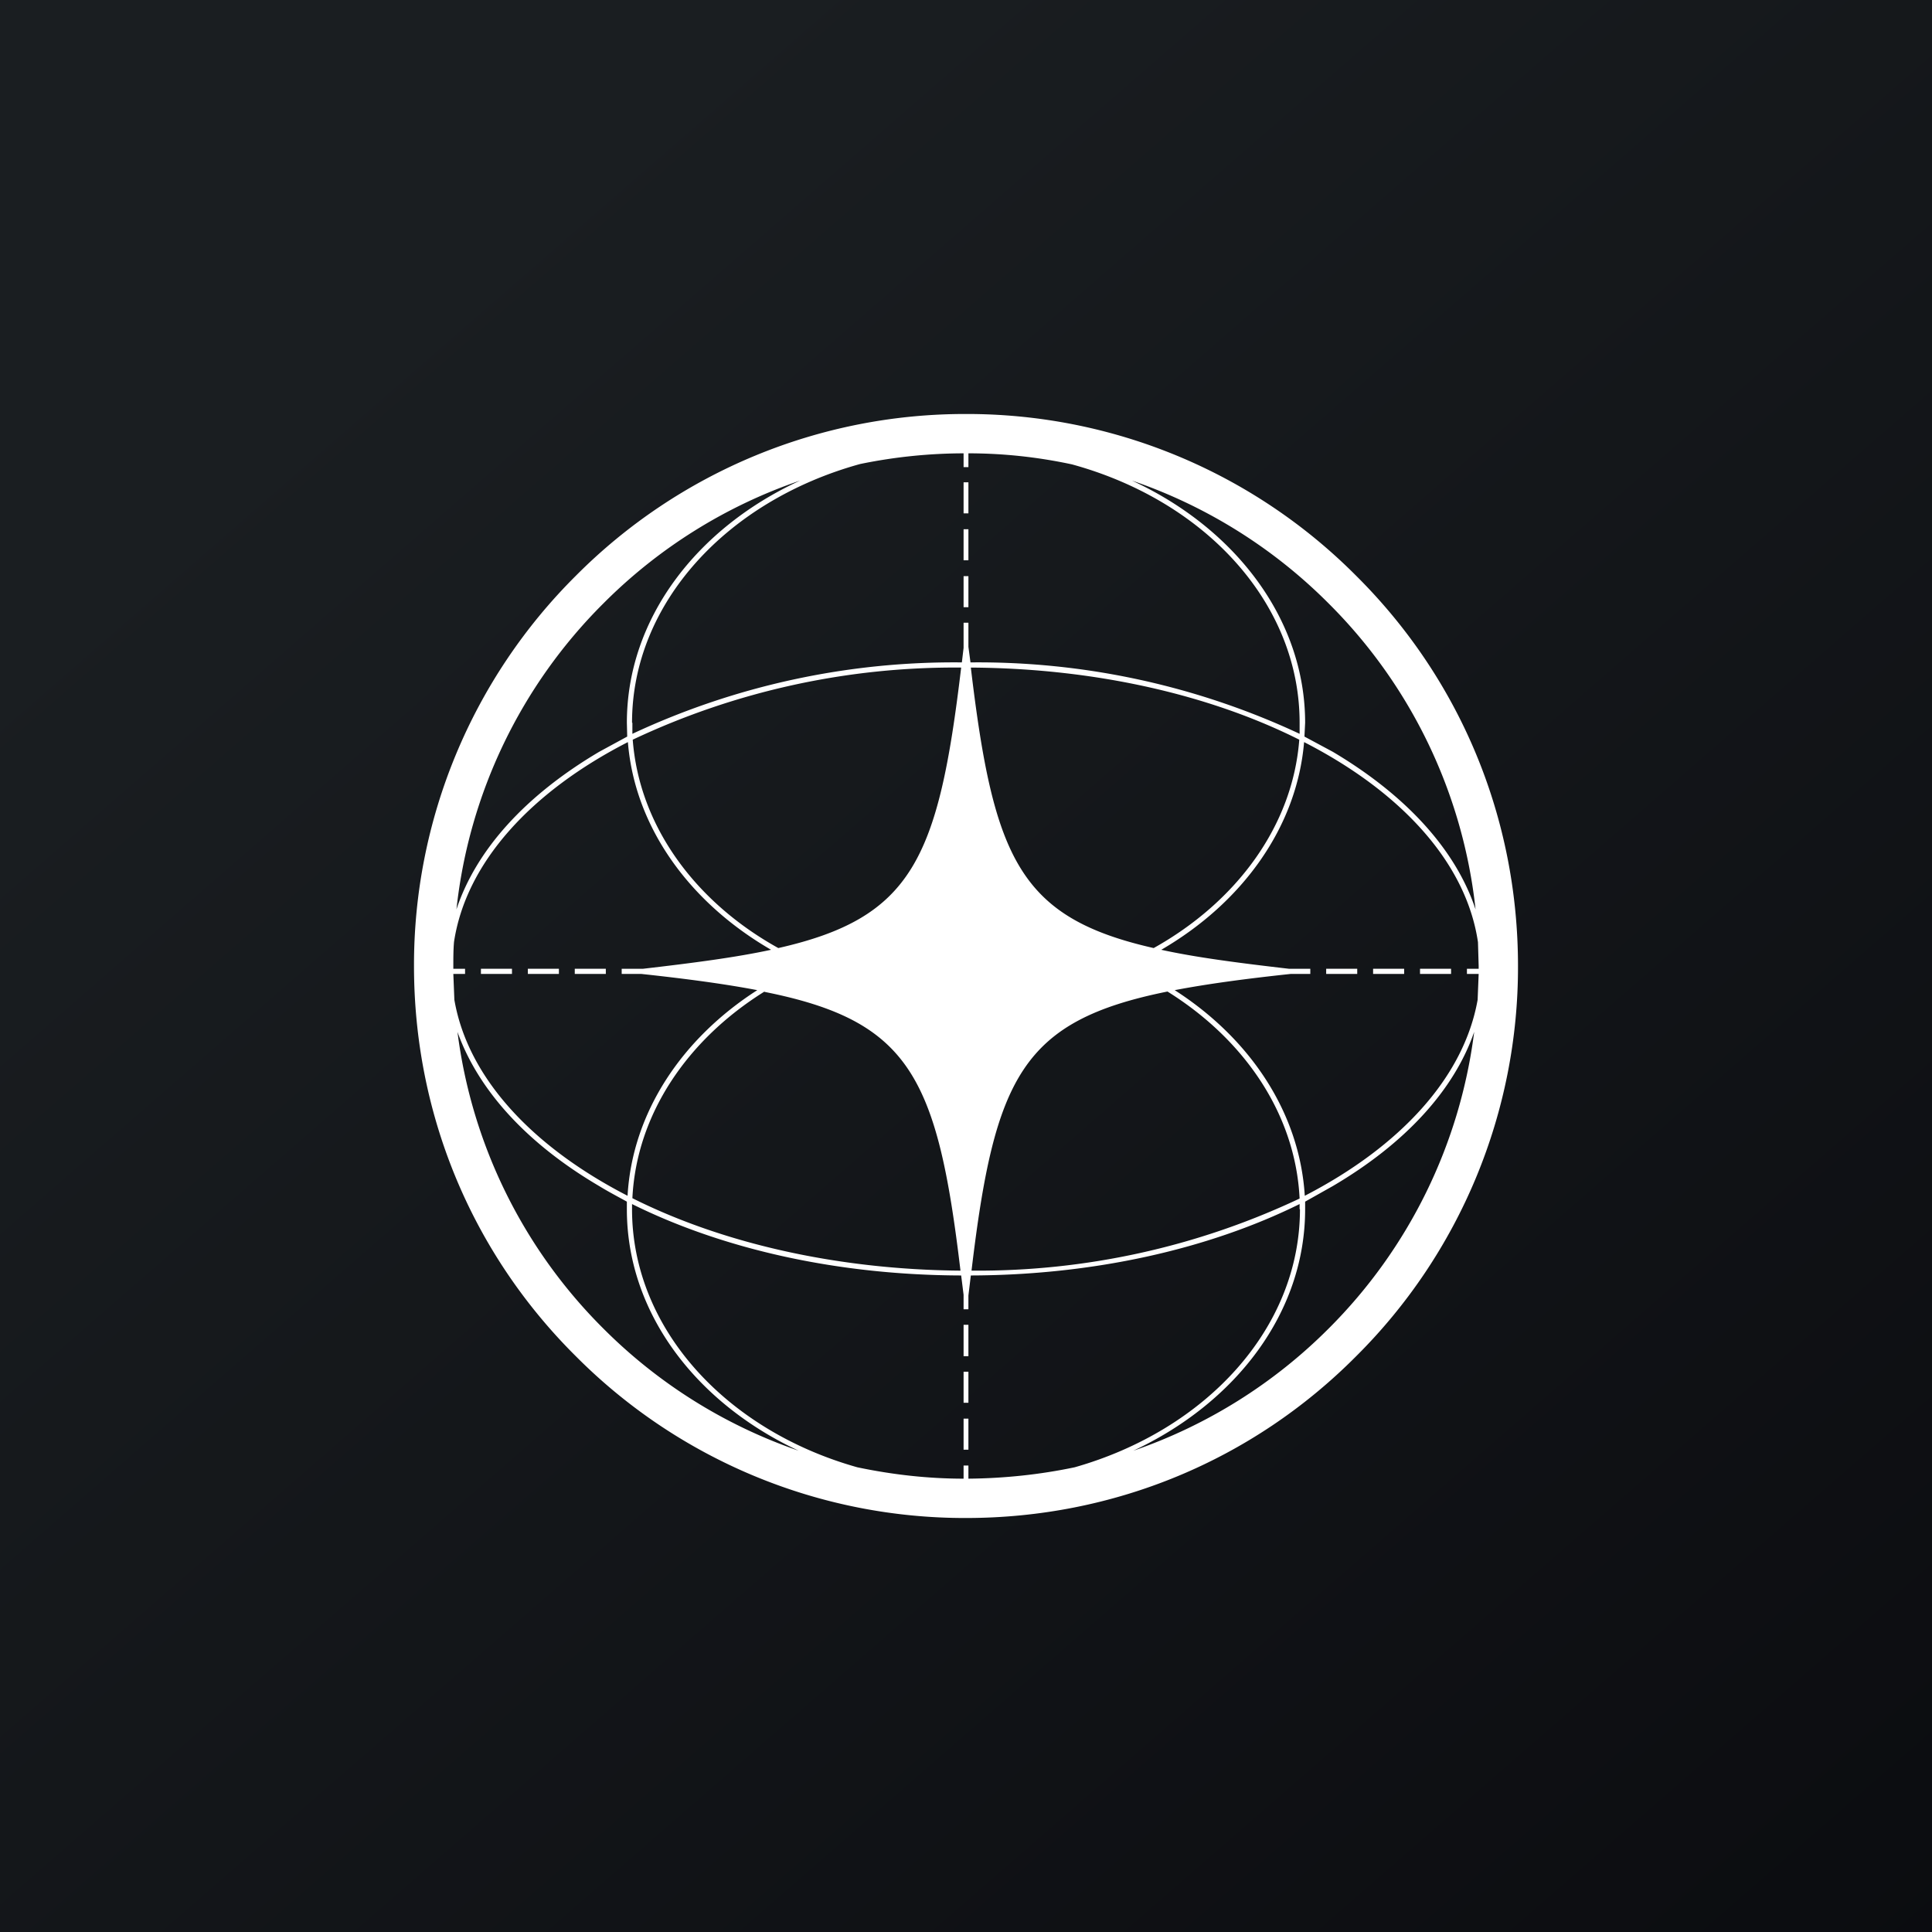
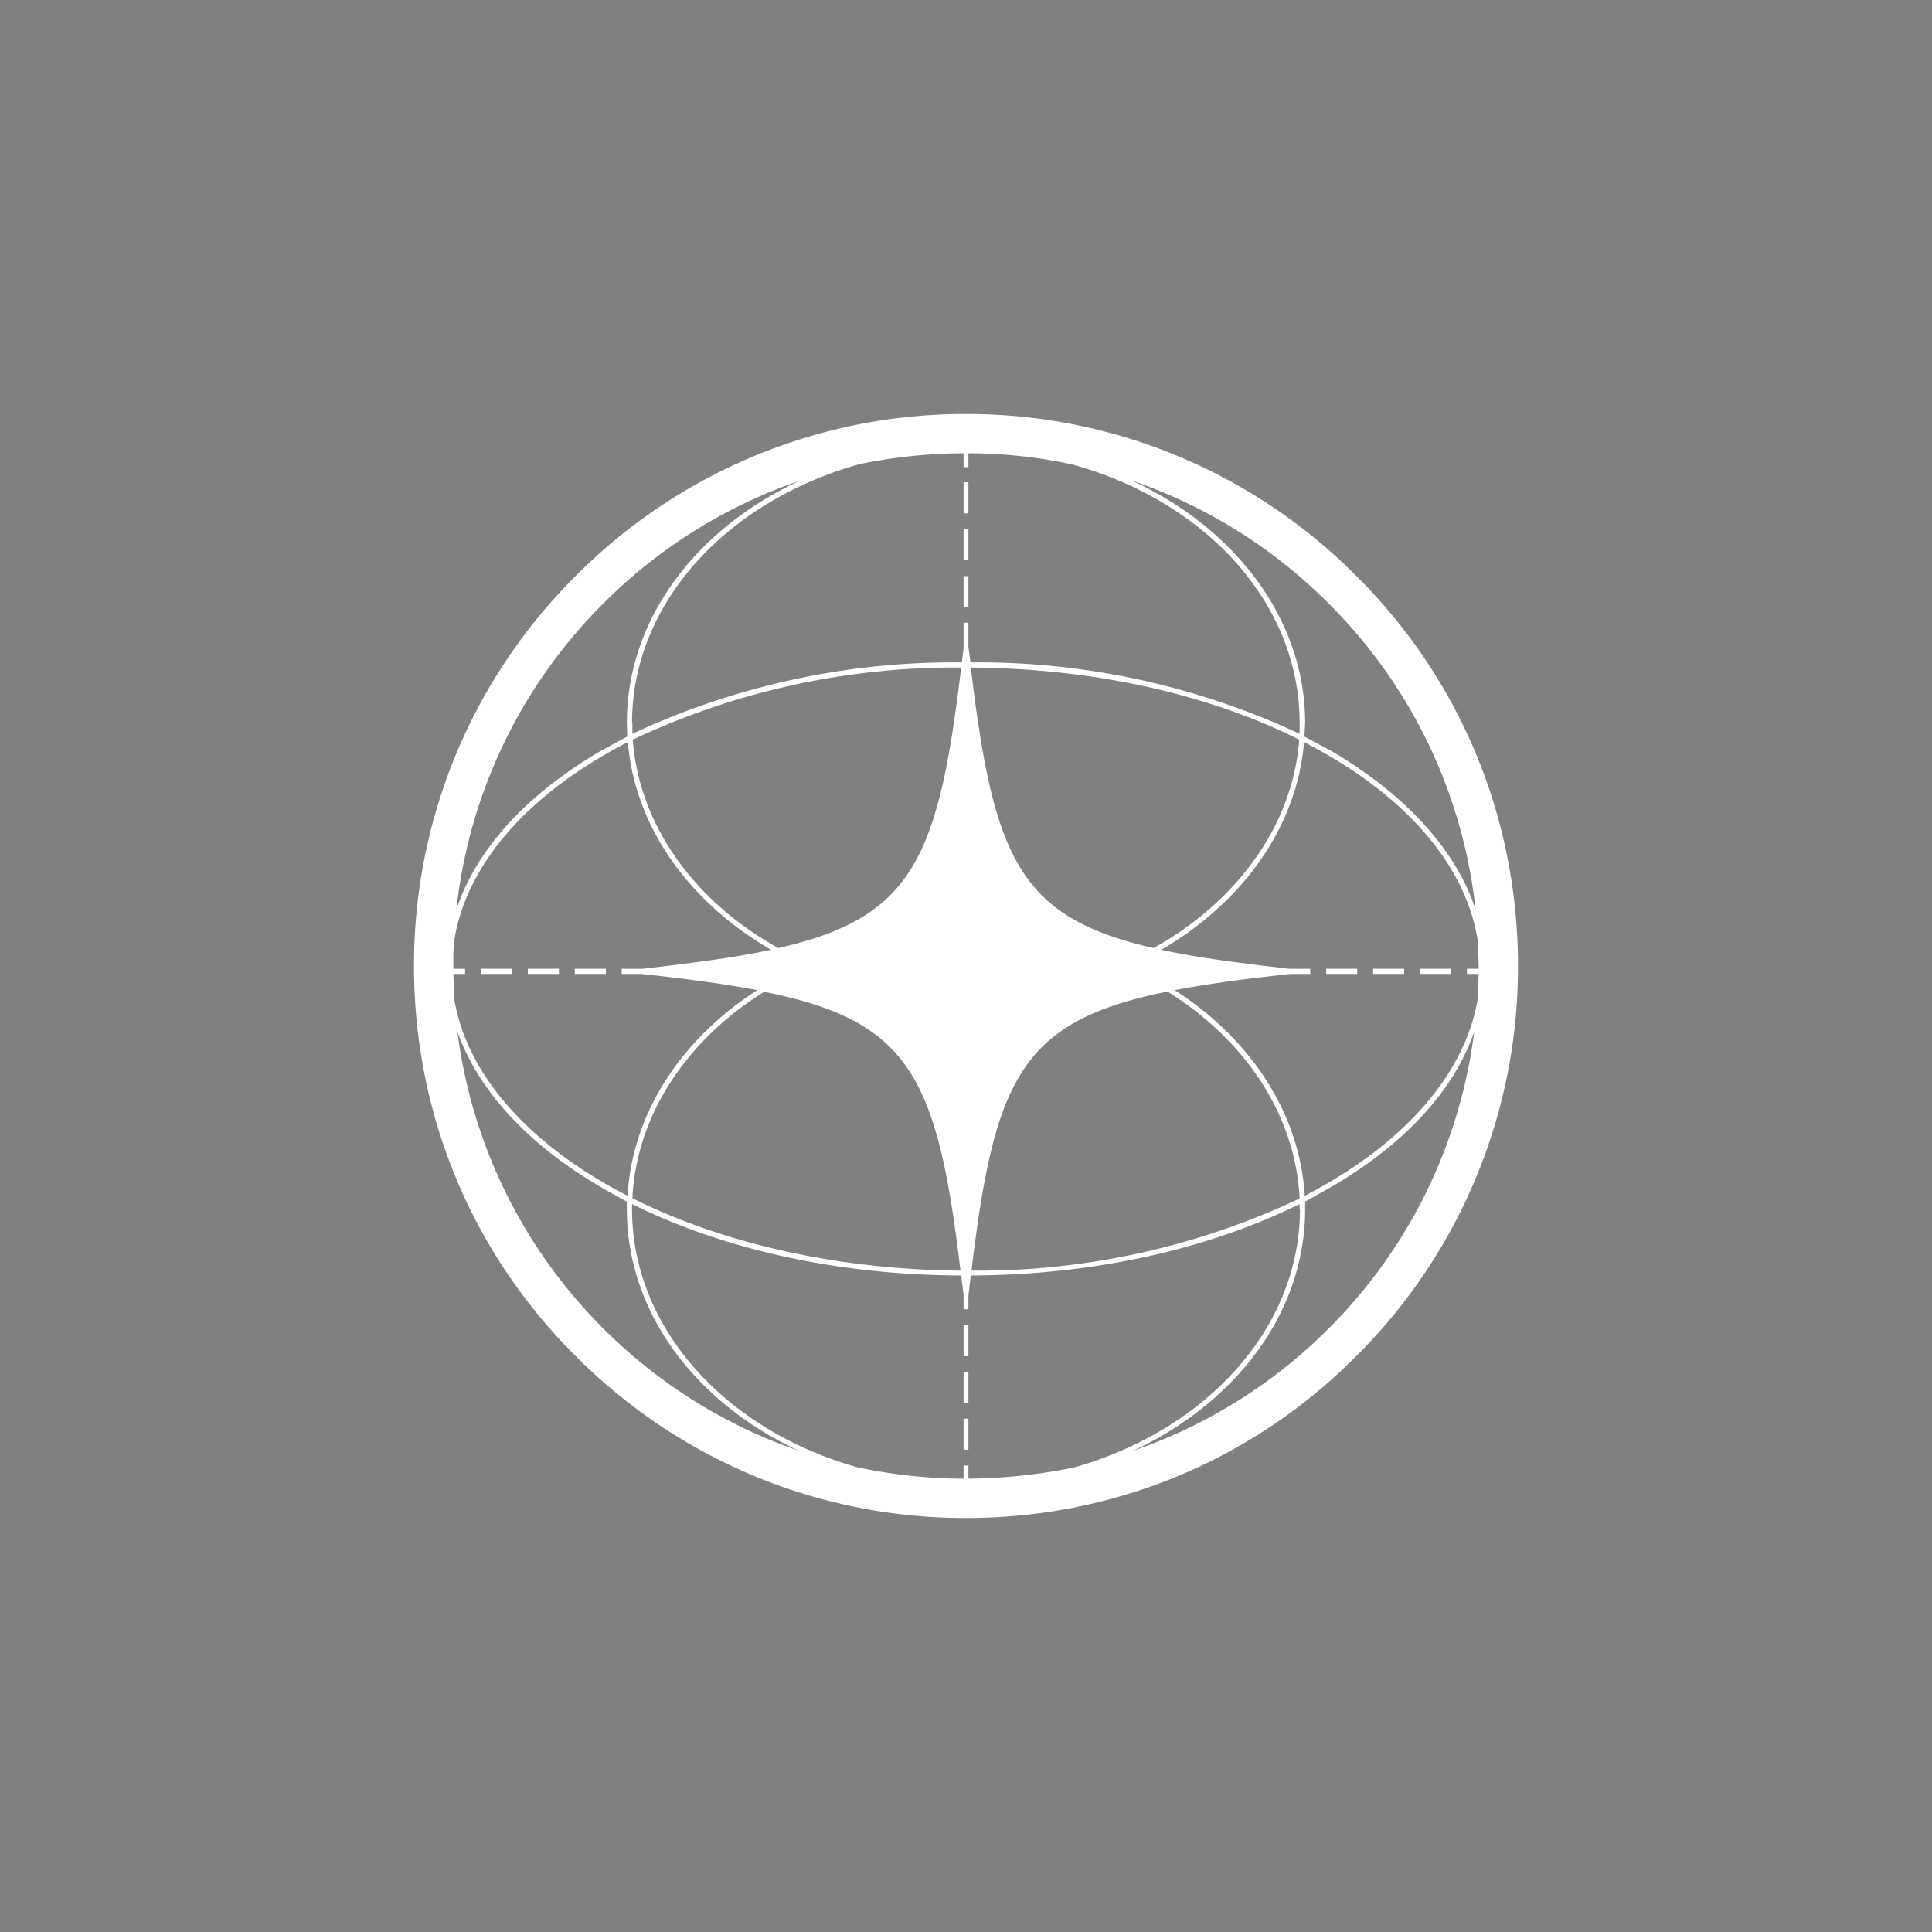
<svg xmlns="http://www.w3.org/2000/svg" width="56" height="56" viewBox="0 0 56 56">
  <rect x="0" y="0" width="56" height="56" fill="#808080" stroke="none" />
-   <path fill="url(#a)" d="M0 0h56v56H0z" />
  <path d="M28.07 38.4h-.14v.91h.14v-.9ZM28.07 41.12h-.14v.9h.14v-.9ZM28.07 39.76h-.14v.9h.14v-.9ZM28.07 13.98h-.14v.9h.14v-.9ZM28.07 16.7h-.14v.9h.14v-.9ZM28.07 15.34h-.14v.9h.14v-.9ZM17.56 28.08h-.9v.15h.9v-.15ZM40.7 28.08h-.9v.15h.9v-.15ZM16.2 28.08h-.9v.15h.9v-.15ZM39.35 28.08h-.91v.15h.9v-.15ZM14.84 28.08h-.9v.15h.9v-.15ZM42.07 28.08h-.91v.15h.9v-.15Z" fill="#fff" />
  <path d="M39.31 16.69A15.9 15.9 0 0 0 28 12a15.9 15.9 0 0 0-11.31 4.69A15.9 15.9 0 0 0 12 28c0 4.27 1.66 8.3 4.69 11.31A15.9 15.9 0 0 0 28 44c4.27 0 8.3-1.66 11.31-4.69A15.9 15.9 0 0 0 44 28c0-4.27-1.66-8.3-4.69-11.31Zm-1.63 18.36c0 3.46-2.73 6.4-6.53 7.48-1 .21-2.03.32-3.08.33v-.38h-.14v.38c-1.05 0-2.08-.12-3.08-.33-3.8-1.07-6.53-4.02-6.53-7.48v-.15c2.68 1.33 6.01 2.06 9.54 2.07l.07.56v.42h.14v-.4l.07-.58c3.53-.01 6.86-.75 9.53-2.07v.15Zm-24.54-6.82h.34v-.15h-.34V28c0-.23 0-.47.02-.7.35-2.3 2.23-4.35 5.04-5.79.2 2.48 1.8 4.66 4.15 6.02-1.02.22-2.24.38-3.71.55h-.62v.15h.57c1.3.14 2.42.29 3.36.47-2.18 1.4-3.62 3.54-3.76 5.96-2.76-1.42-4.63-3.42-5.02-5.68l-.03-.75Zm5.18-7.28c0-3.48 2.77-6.44 6.61-7.5a15 15 0 0 1 3-.31v.4h.14v-.4c1.02 0 2.02.11 3 .32 3.84 1.05 6.6 4 6.6 7.49v.32a21.99 21.99 0 0 0-9.54-2.07l-.06-.45v-.7h-.14v.73l-.05.42a22 22 0 0 0-9.55 2.07v-.32Zm9.82-1.6c3.63.02 6.95.8 9.52 2.09-.19 2.5-1.82 4.7-4.22 6.04-3.88-.88-4.64-2.58-5.3-8.13Zm-.28 0c-.66 5.55-1.42 7.25-5.3 8.13-2.4-1.33-4.03-3.53-4.22-6.04a21.85 21.85 0 0 1 9.52-2.09Zm-5.7 9.4c4.2.84 5.01 2.45 5.68 8.08-3.62-.03-6.94-.81-9.51-2.1.12-2.44 1.6-4.6 3.83-5.99Zm6 8.08c.67-5.63 1.48-7.24 5.68-8.09 2.23 1.39 3.71 3.55 3.83 6a21.83 21.83 0 0 1-9.51 2.09Zm5.89-8.13c.94-.18 2.05-.33 3.36-.47h.57v-.15h-.62c-1.47-.17-2.7-.33-3.7-.55 2.34-1.36 3.93-3.54 4.14-6.02 2.81 1.44 4.7 3.49 5.04 5.8l.02.69v.08h-.34v.15h.34l-.03.75c-.4 2.26-2.26 4.26-5.01 5.68-.15-2.42-1.59-4.56-3.77-5.96Zm8.72-2.34c-.57-1.72-2-3.3-4.14-4.57l-.82-.44.02-.4c0-3-2.03-5.64-5.02-7.02a14.8 14.8 0 0 1 5.7 3.56 14.75 14.75 0 0 1 4.26 8.87Zm-25.28-8.87a14.8 14.8 0 0 1 5.7-3.56c-3 1.38-5.02 4.01-5.02 7.02l.01.4-.81.44c-2.15 1.27-3.57 2.85-4.14 4.57a14.75 14.75 0 0 1 4.26-8.87Zm-4.23 12.42c.6 1.68 2 3.23 4.11 4.47.26.16.53.3.8.45v.22c0 3 2 5.61 4.98 7a14.8 14.8 0 0 1-5.66-3.54 14.75 14.75 0 0 1-4.23-8.6Zm25.25 8.6a14.8 14.8 0 0 1-5.66 3.54c2.97-1.39 4.98-4 4.98-7v-.22l.8-.45c2.11-1.24 3.52-2.79 4.1-4.47a14.75 14.75 0 0 1-4.22 8.6Z" fill="#fff" />
  <defs>
    <linearGradient id="a" x1="10.42" y1="9.71" x2="68.15" y2="76.02" gradientUnits="userSpaceOnUse">
      <stop stop-color="#1A1E21" />
      <stop offset="1" stop-color="#06060A" />
    </linearGradient>
  </defs>
</svg>